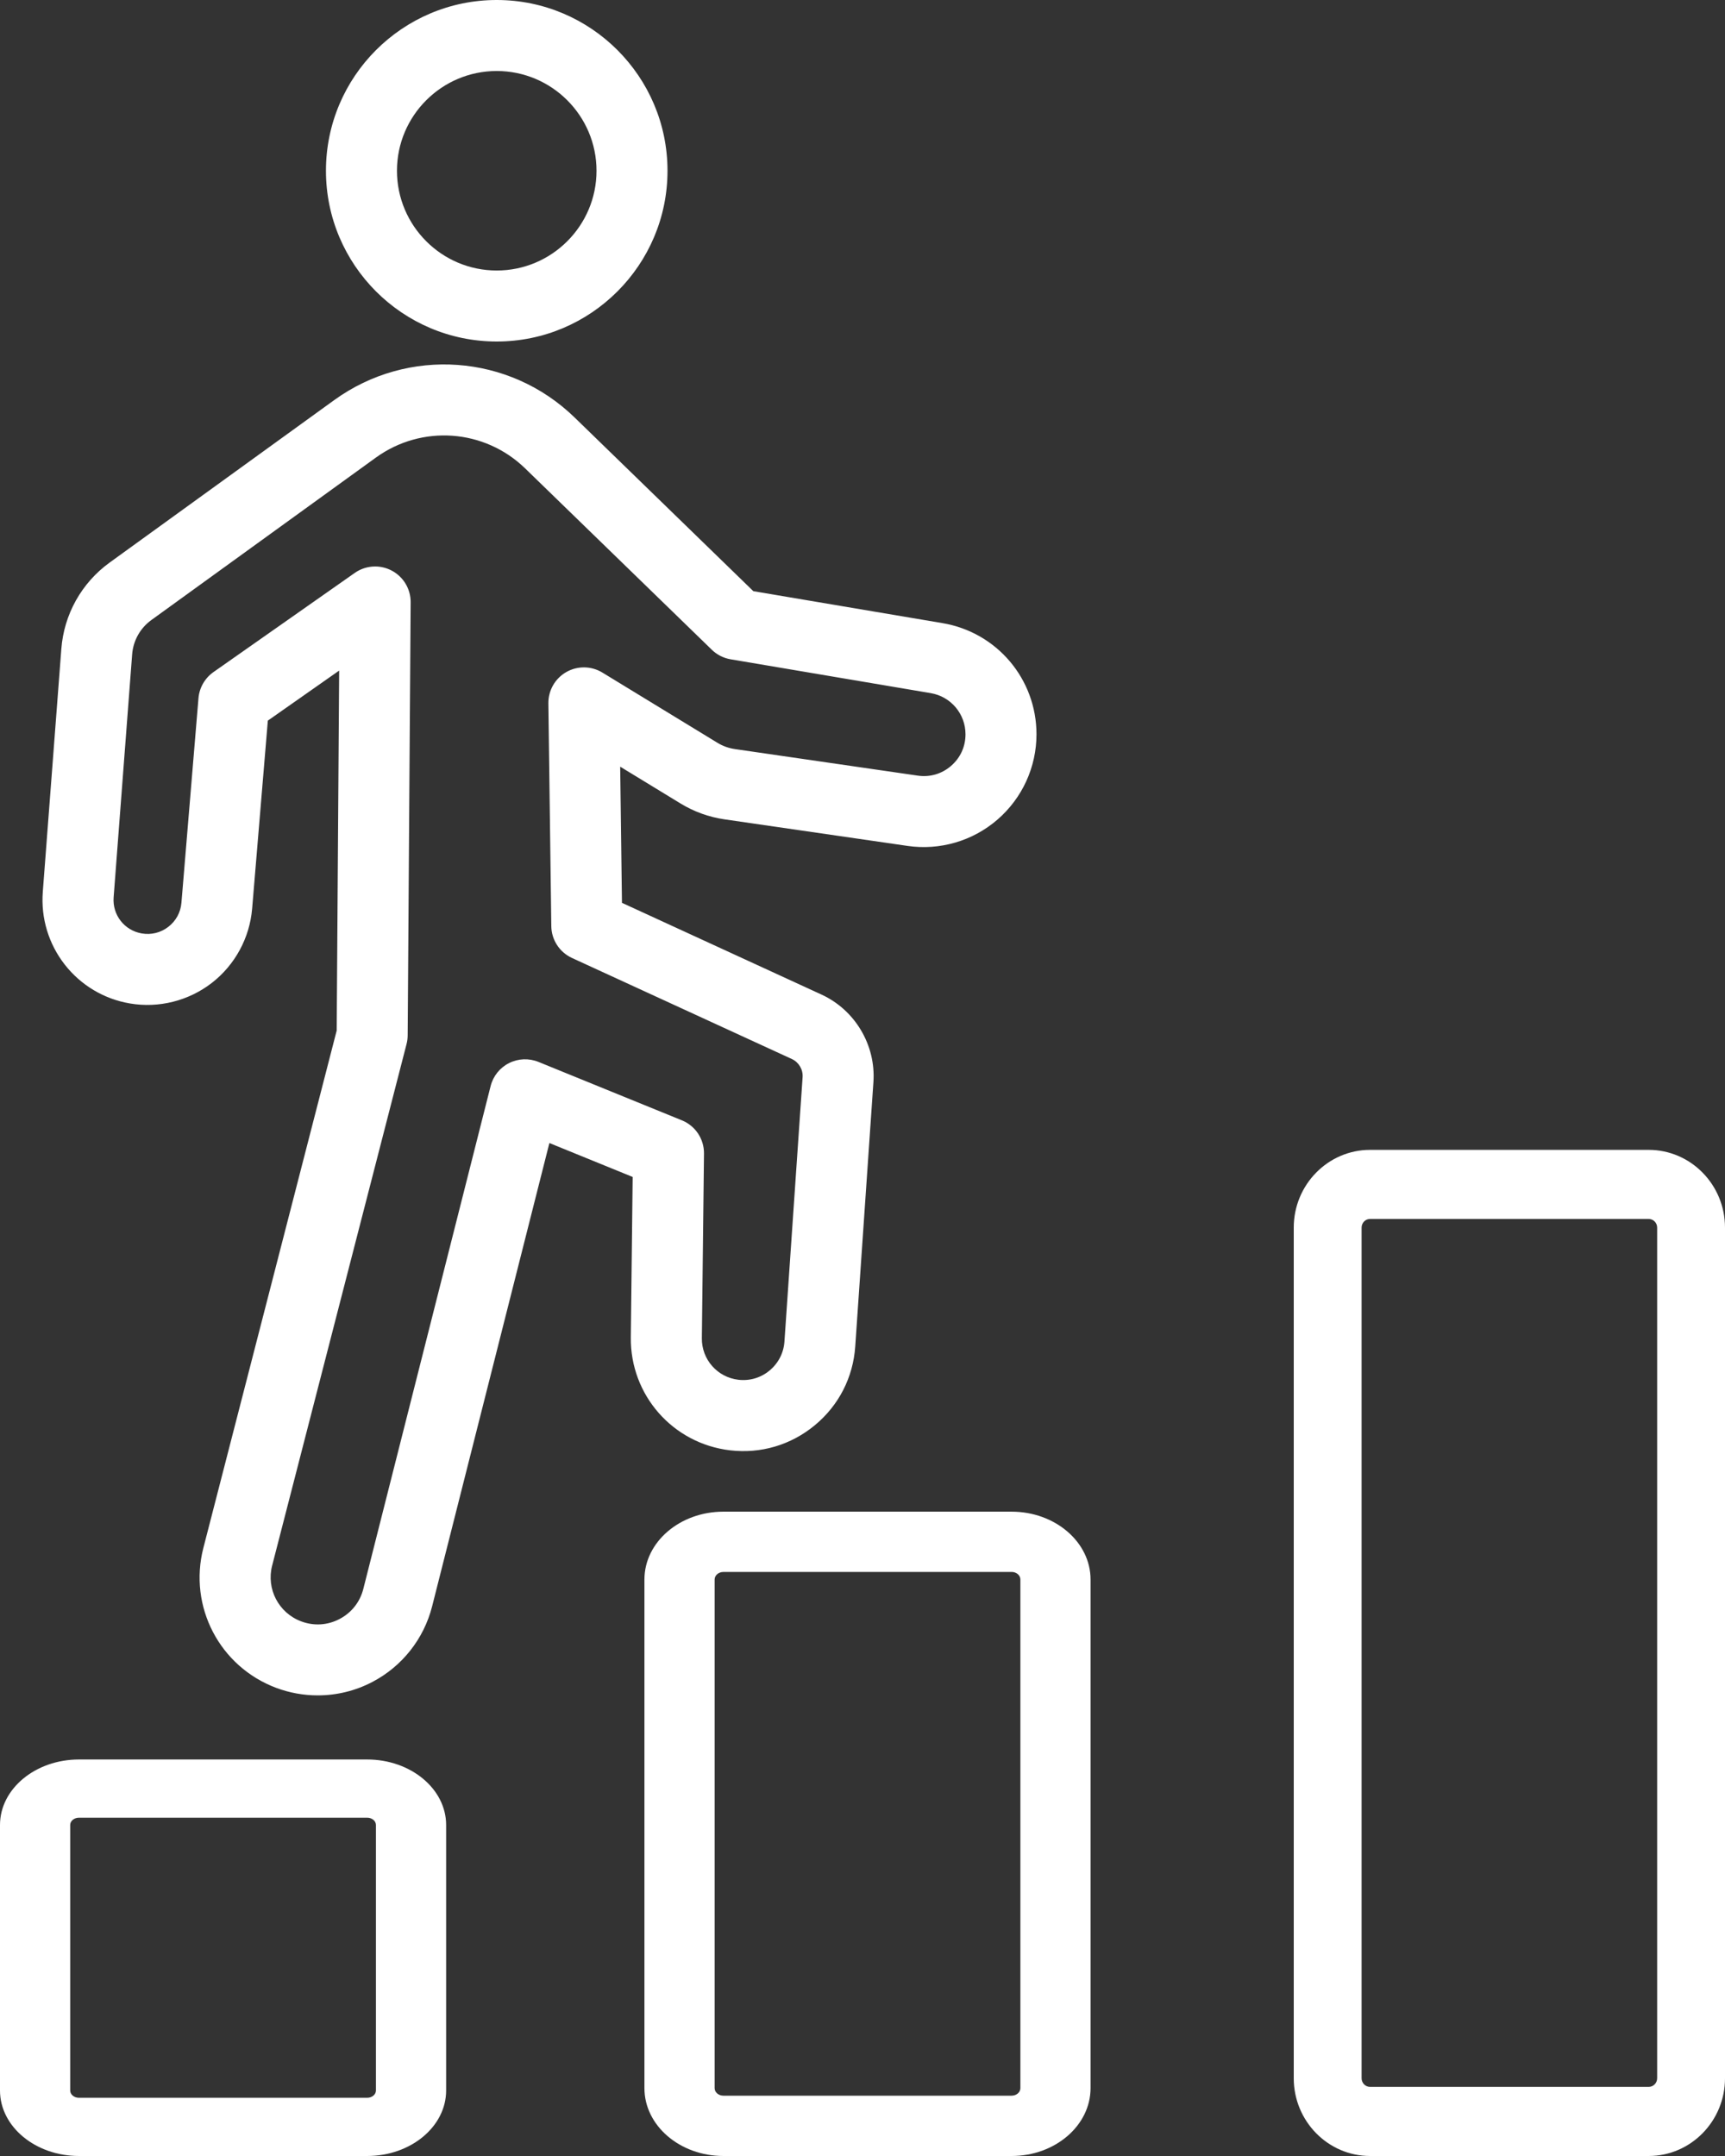
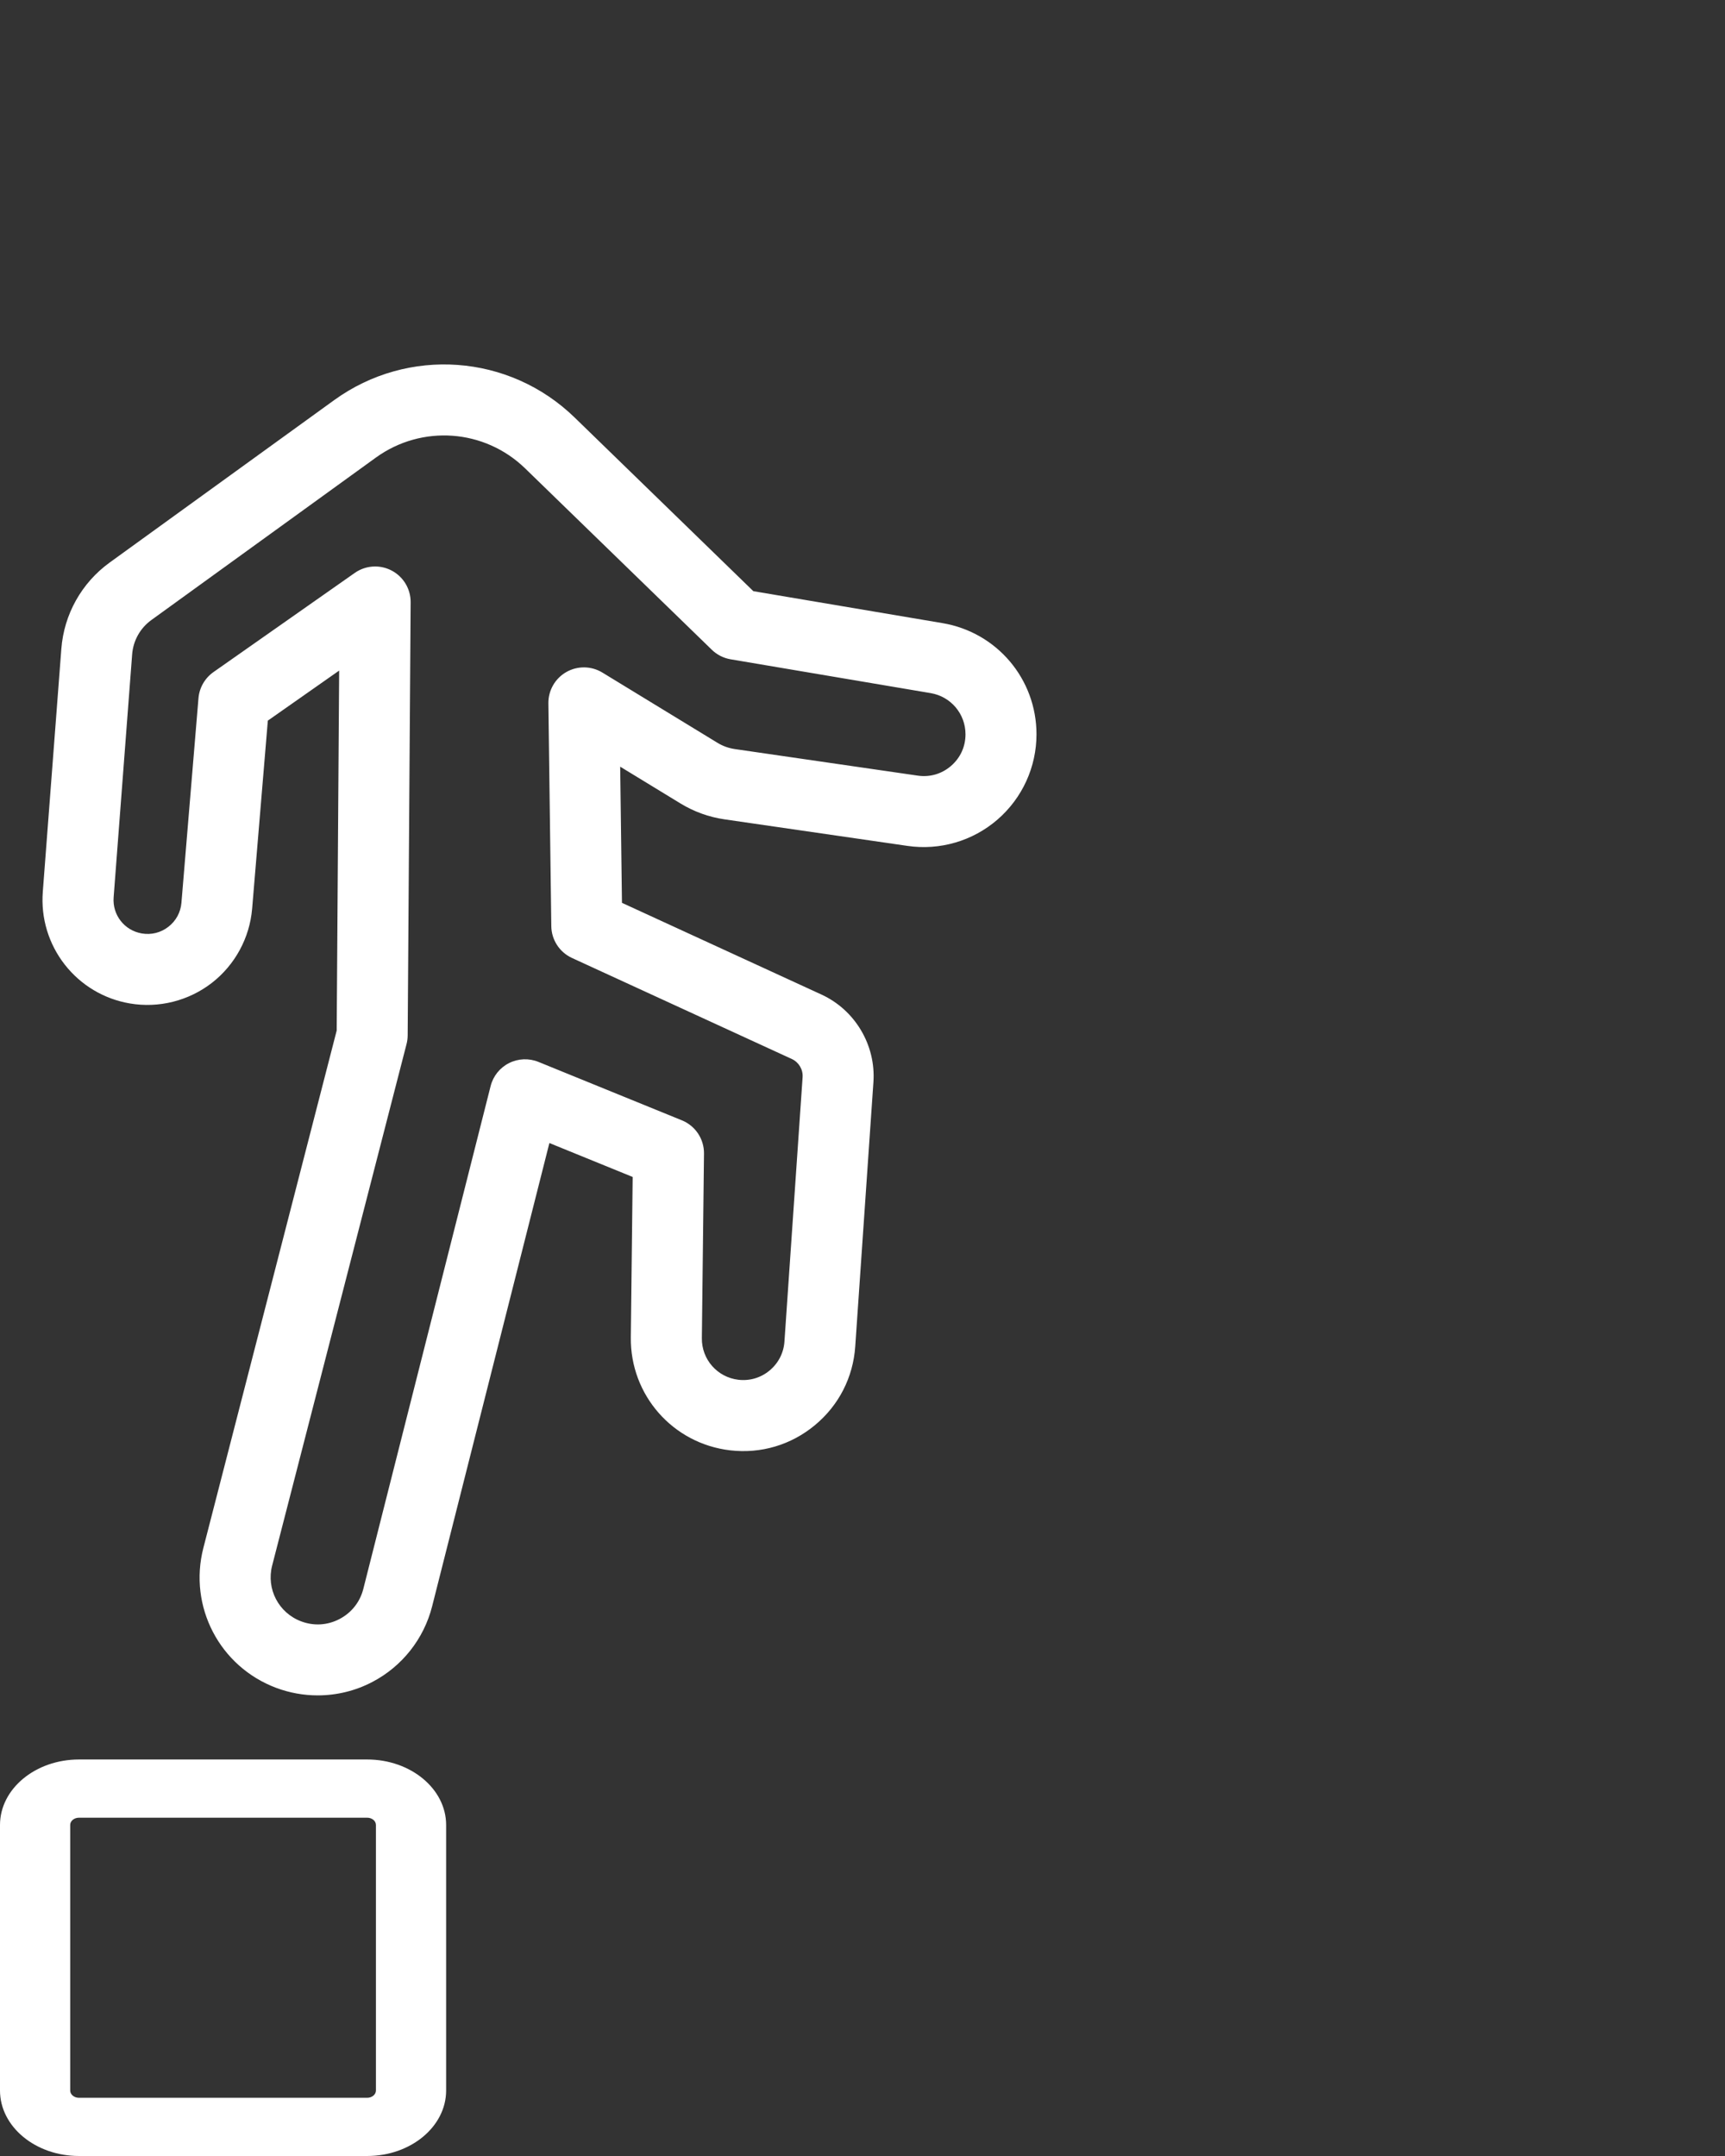
<svg xmlns="http://www.w3.org/2000/svg" width="72" height="90" viewBox="0 0 72 90" fill="none">
  <rect x="0" y="0" width="72" height="90" fill="#333333" stroke="none" />
  <path d="M13.26 70.772C12.676 70.772 12.091 70.668 11.533 70.46C9.167 69.575 7.858 67.062 8.489 64.615L14.053 43.02L14.156 27.993L11.179 30.082L10.524 37.93C10.422 39.15 9.809 40.28 8.841 41.031C7.873 41.78 6.627 42.094 5.421 41.888C4.341 41.705 3.376 41.128 2.702 40.265C2.028 39.401 1.703 38.325 1.786 37.233L2.56 27.088C2.67 25.646 3.405 24.332 4.577 23.483L13.949 16.702C17.035 14.47 21.256 14.776 23.986 17.43L31.444 24.678L39.34 26.012C41.613 26.396 43.262 28.349 43.262 30.653C43.262 32.02 42.668 33.318 41.634 34.213C40.6 35.108 39.23 35.508 37.877 35.311L30.241 34.203C29.584 34.107 28.965 33.883 28.4 33.538L25.886 32.004L25.96 37.688L34.288 41.517C35.691 42.162 36.561 43.629 36.456 45.168L35.697 56.205C35.609 57.498 35.011 58.666 34.013 59.493C33.016 60.32 31.758 60.693 30.471 60.542C28.082 60.261 26.302 58.236 26.33 55.83L26.407 49.131L22.931 47.715L18.037 67.053C17.693 68.411 16.785 69.561 15.546 70.209C14.835 70.584 14.049 70.772 13.26 70.772L13.26 70.772ZM15.658 23.647C15.893 23.647 16.13 23.704 16.346 23.817C16.837 24.074 17.143 24.585 17.14 25.139L17.016 43.223C17.015 43.345 16.999 43.465 16.969 43.582L11.359 65.355C11.108 66.329 11.63 67.331 12.573 67.683C13.103 67.882 13.671 67.847 14.172 67.584C14.673 67.321 15.026 66.875 15.165 66.326L20.478 45.337C20.583 44.921 20.863 44.571 21.246 44.378C21.629 44.185 22.077 44.166 22.474 44.328L28.461 46.767C29.025 46.996 29.391 47.547 29.384 48.156L29.295 55.862C29.285 56.748 29.94 57.493 30.819 57.597C31.292 57.652 31.756 57.516 32.122 57.21C32.489 56.905 32.71 56.476 32.742 56.001L33.5 44.964C33.521 44.645 33.342 44.342 33.052 44.208L23.873 39.989C23.354 39.749 23.018 39.233 23.011 38.662L22.889 29.361C22.882 28.822 23.169 28.321 23.637 28.054C24.105 27.787 24.682 27.795 25.143 28.076L29.947 31.008C30.169 31.144 30.413 31.231 30.671 31.269L38.306 32.378C38.815 32.452 39.309 32.307 39.697 31.971C40.086 31.634 40.299 31.167 40.299 30.653C40.299 29.8 39.689 29.077 38.847 28.934L30.496 27.522C30.2 27.472 29.925 27.333 29.71 27.123L21.921 19.555C20.225 17.906 17.604 17.716 15.688 19.102L6.316 25.884C5.852 26.221 5.56 26.741 5.516 27.313L4.743 37.458C4.686 38.194 5.193 38.842 5.92 38.966C6.316 39.033 6.709 38.935 7.027 38.689C7.345 38.443 7.539 38.086 7.573 37.685L8.284 29.146C8.321 28.708 8.55 28.309 8.91 28.055L14.807 23.916C15.06 23.738 15.358 23.647 15.658 23.647L15.658 23.647Z" fill="white" />
-   <path d="M20.733 14.256C16.803 14.256 13.605 11.059 13.605 7.128C13.605 3.197 16.803 0 20.733 0C24.663 0 27.861 3.197 27.861 7.128C27.861 11.058 24.663 14.256 20.733 14.256ZM20.733 2.964C18.437 2.964 16.569 4.832 16.569 7.128C16.569 9.424 18.438 11.292 20.733 11.292C23.029 11.292 24.898 9.424 24.898 7.128C24.898 4.832 23.029 2.964 20.733 2.964Z" fill="white" />
  <path d="M15.325 90H3.296C1.478 90 0 88.774 0 87.266V76.182C0 74.674 1.478 73.448 3.296 73.448H15.325C17.143 73.448 18.621 74.674 18.621 76.182V87.266C18.621 88.774 17.143 90 15.325 90ZM3.296 75.878C3.094 75.878 2.93 76.014 2.93 76.182V87.266C2.93 87.434 3.094 87.57 3.296 87.57H15.325C15.527 87.57 15.691 87.434 15.691 87.266V76.182C15.691 76.014 15.527 75.878 15.325 75.878H3.296Z" fill="white" />
-   <path d="M42.222 90H30.194C28.376 90 26.898 88.73 26.898 87.168V65.935C26.898 64.373 28.376 63.103 30.194 63.103H42.223C44.041 63.103 45.519 64.373 45.519 65.935V87.168C45.517 88.73 44.039 90 42.222 90ZM30.194 65.62C29.992 65.62 29.828 65.761 29.828 65.935V87.168C29.828 87.341 29.992 87.482 30.194 87.482H42.223C42.425 87.482 42.59 87.341 42.59 87.167V65.934C42.59 65.76 42.426 65.619 42.224 65.619L30.194 65.62Z" fill="white" />
-   <path d="M68.814 90H57.186C55.429 90 54 88.545 54 86.755V51.245C54 49.455 55.429 48 57.186 48H68.814C70.571 48 72 49.455 72 51.245V86.755C72 88.545 70.57 90 68.814 90ZM57.186 50.884C56.99 50.884 56.832 51.045 56.832 51.245V86.754C56.832 86.953 56.99 87.115 57.186 87.115H68.814C69.01 87.115 69.168 86.953 69.168 86.754V51.245C69.168 51.045 69.01 50.884 68.814 50.884H57.186Z" fill="white" />
</svg>